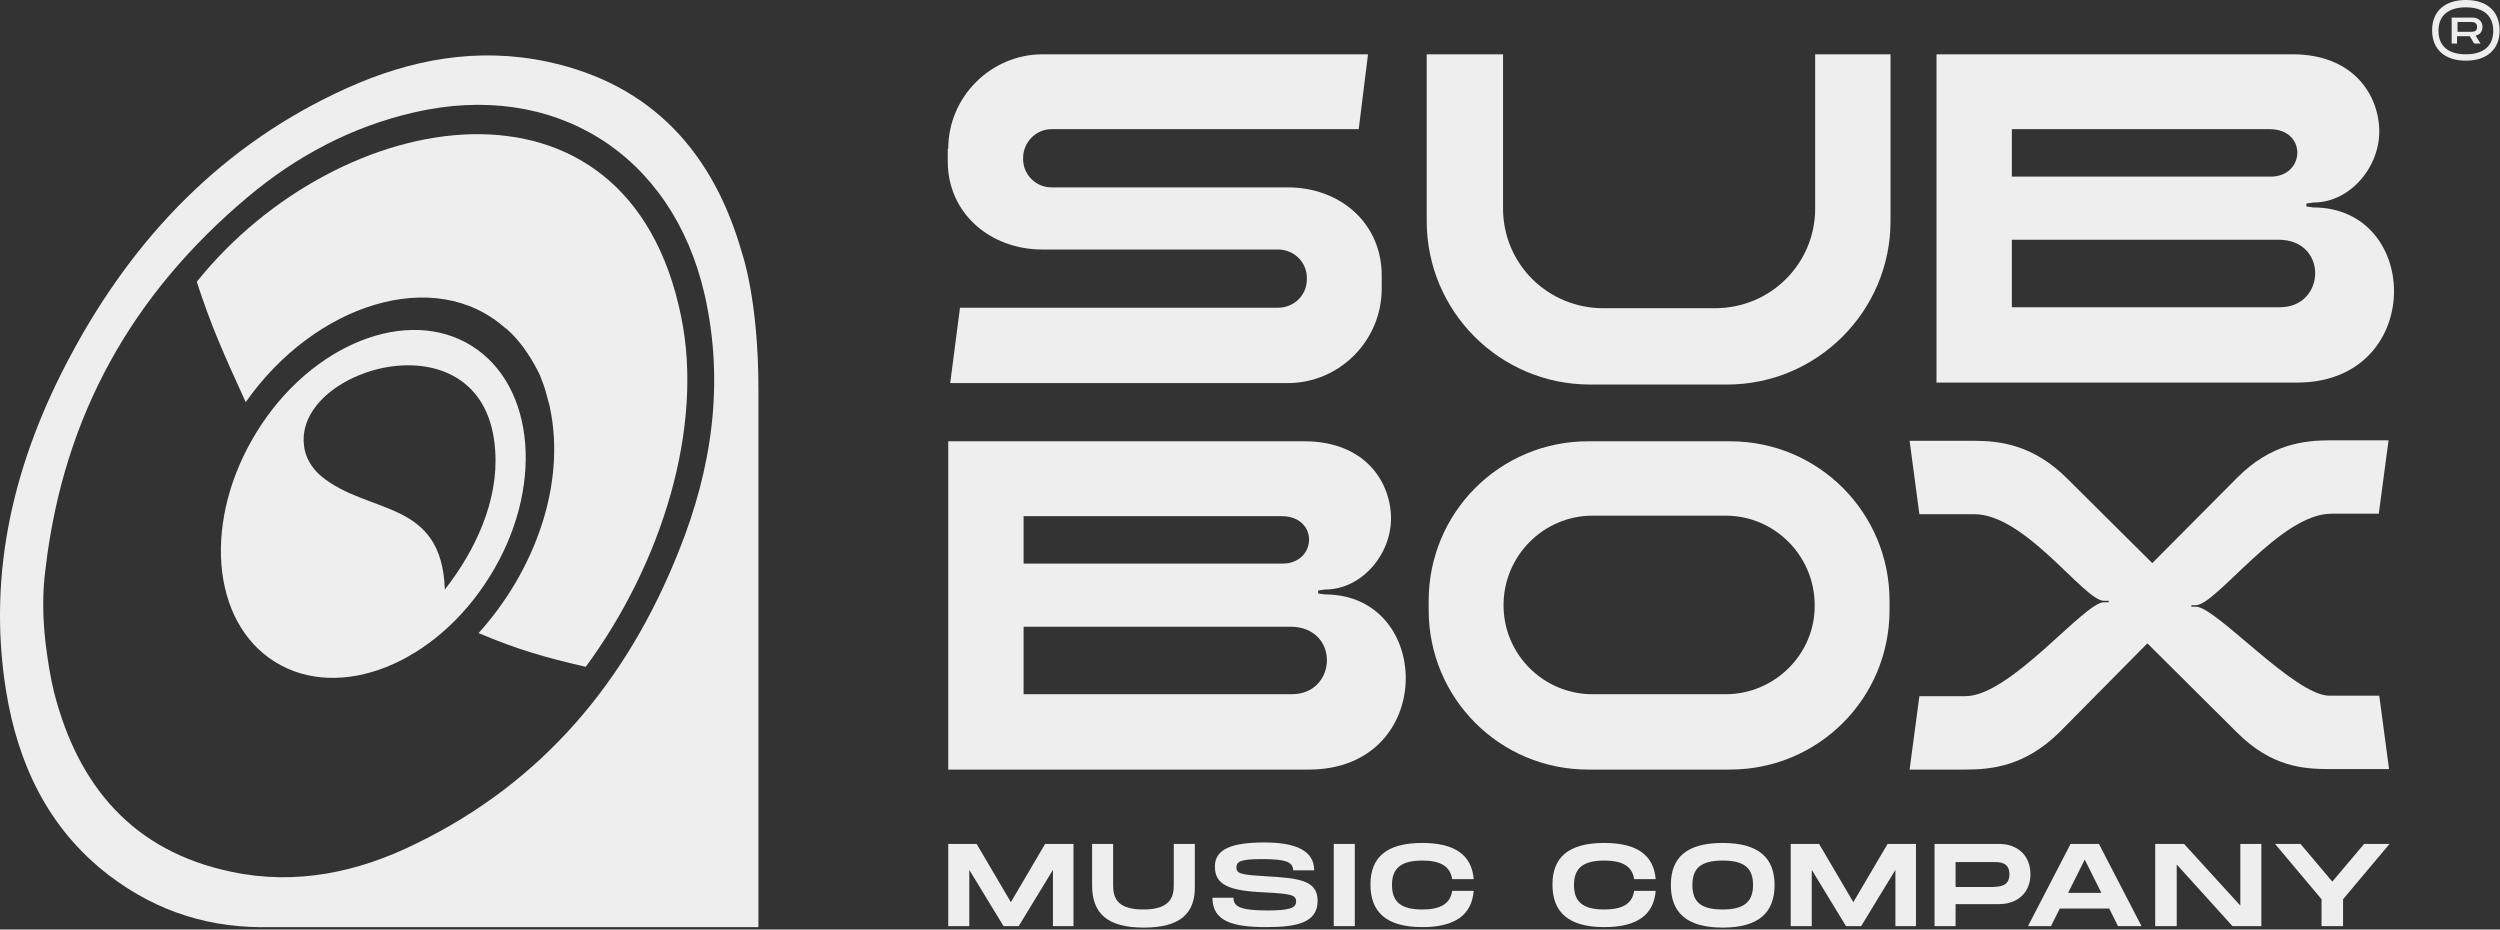
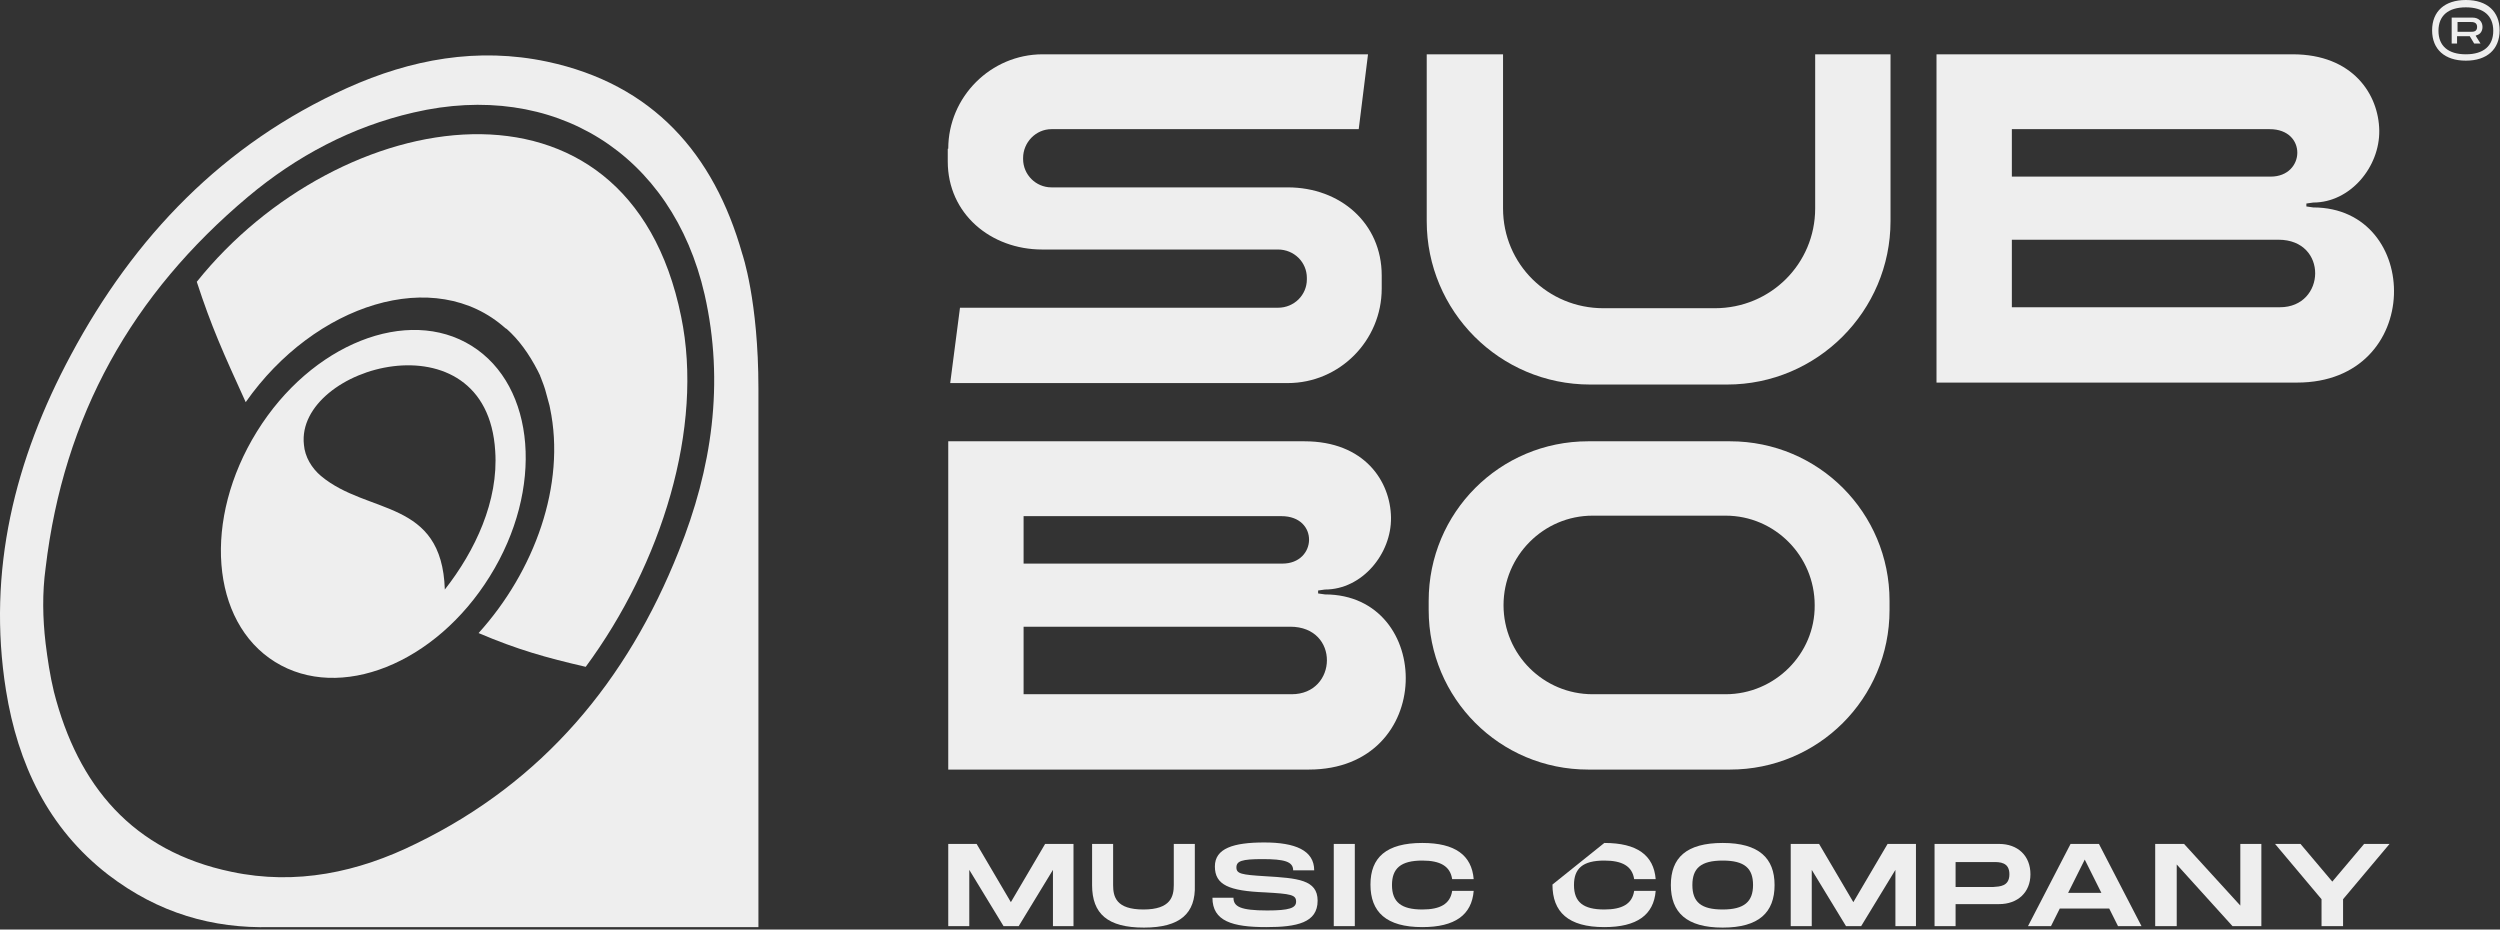
<svg xmlns="http://www.w3.org/2000/svg" width="511" height="190" viewBox="0 0 511 190" fill="none">
  <rect x="0" y="0" width="511" height="190" fill="#333333" stroke="none" />
  <path d="M151.722 51.9C145.922 31.4 133.422 17.2 111.822 12.6C97.622 9.6 84.022 12.1 70.922 18C45.622 29.4 27.422 48.4 14.522 72.5C3.022 93.9 -2.678 116.7 1.222 141.1C3.622 156.1 9.822 169.3 22.122 178.8C32.422 186.7 43.522 189.8 55.322 189.5H155.022V79.4C155.022 61.4 151.722 51.9 151.722 51.9ZM138.722 112.7C128.222 139.1 111.022 159.8 85.122 172.4C73.222 178.3 60.522 181 47.322 178.2C27.122 174 15.922 160.6 11.022 141.4C10.222 138.1 9.722 134.7 9.322 131.5C8.722 126.4 8.622 121.2 9.322 116.1C13.022 84.9 27.022 60.1 50.722 40.2C60.622 31.9 71.922 25.9 84.522 23C113.222 16.3 137.422 31.4 144.022 60.2C148.122 78.3 145.522 95.8 138.722 112.7Z" fill="#EEEEEE" />
  <path d="M96.422 70.7C83.322 62.5 63.622 70.3 52.522 88.2C41.422 106.1 43.022 127.1 56.222 135.3C69.422 143.5 89.022 135.7 100.122 117.8C111.222 100 109.522 78.9 96.422 70.7ZM90.922 120.5C90.322 101.9 75.222 105.3 65.622 97.3C63.722 95.7 62.322 93.4 62.122 90.9C60.322 74.8 99.522 63.8 101.222 92.2C101.922 102.4 97.122 112.6 90.922 120.5Z" fill="#EEEEEE" />
  <path d="M40.222 57.6C43.222 66.8 45.622 72.1 50.222 82.2C64.322 62.1 88.922 54.2 103.322 67.1C103.422 67.1 103.422 67.2 103.522 67.2C106.022 69.4 108.122 72.3 109.922 75.8C110.422 76.7 110.722 77.7 111.122 78.7C111.222 79 111.322 79.3 111.422 79.6C111.522 80 111.622 80.3 111.722 80.7C111.922 81.4 112.122 82.1 112.322 82.9C112.322 83.1 112.422 83.2 112.422 83.4C115.722 99.1 109.222 116.8 97.822 129.4C105.822 132.8 111.522 134.4 119.722 136.3C135.222 115.3 143.922 87.4 139.222 64.7C128.322 11 69.222 21.4 40.222 57.6ZM110.222 76.4C110.222 76.4 110.222 76.5 110.322 76.5C110.322 76.6 110.422 76.7 110.422 76.8C110.322 76.7 110.222 76.6 110.222 76.4Z" fill="#EEEEEE" />
  <path d="M193.822 30.4C193.822 19.8 202.522 11.1 213.122 11.1H279.622L277.722 26.4H214.922C211.722 26.4 209.122 29.1 209.122 32.3V32.5C209.122 35.7 211.722 38.3 214.922 38.3H263.222C273.922 38.3 282.422 45.6 282.422 56.3V59C282.422 69.6 273.822 78.3 263.222 78.3H194.222L196.222 62.9H261.222C264.522 62.9 267.122 60.3 267.122 57.1V56.8C267.122 53.6 264.522 51 261.222 51H213.022C202.522 51 193.722 43.7 193.722 33V30.4H193.822Z" fill="#EEEEEE" />
  <path d="M291.822 11.1H307.222V42.6C307.222 54 316.422 63 327.722 63H350.522C361.922 63 371.022 53.9 371.022 42.6V11.1H386.422V45.2C386.422 63.6 371.422 78.6 353.022 78.6H325.022C306.522 78.6 291.622 63.6 291.622 45.2V11.1H291.822Z" fill="#EEEEEE" />
  <path d="M395.822 78.2V11.1H468.622C480.922 11.1 486.222 19.3 486.322 26.7C486.422 34.1 480.422 41.4 472.822 41.4L471.422 41.6V42.2L472.822 42.4C495.122 42.4 495.622 78.2 469.522 78.2H395.822ZM411.222 26.4V36.1H464.122C471.222 36.1 471.622 26.4 463.922 26.4H411.222ZM466.022 62.8C475.422 62.8 475.922 49 465.722 49C465.622 49 465.422 49 465.222 49H411.222V62.8H466.022Z" fill="#EEEEEE" />
  <path d="M219.522 189.3H215.222V177.8L208.222 189.3H205.122L198.122 177.8V189.3H193.822V172.5H199.622L206.622 184.4L213.622 172.5H219.422V189.3H219.522Z" fill="#EEEEEE" />
  <path d="M233.822 189.6C226.422 189.6 223.222 186.8 223.222 180.9V172.5H227.522V180.9C227.522 183.3 228.122 185.9 233.722 185.9C239.322 185.9 239.922 183.2 239.922 180.9V172.5H244.222V180.9C244.422 186.7 241.222 189.6 233.822 189.6Z" fill="#EEEEEE" />
  <path d="M252.122 183.5C252.122 185.3 253.522 186.1 259.022 186.1C263.522 186.1 264.922 185.6 264.922 184.3C264.922 182.9 263.922 182.7 258.522 182.4C251.222 182.1 248.322 180.9 248.322 177.1C248.322 173.4 252.122 172.2 258.422 172.2C264.722 172.2 268.622 173.8 268.622 177.9H264.322C264.322 176.1 262.522 175.6 258.022 175.6C253.822 175.6 252.722 176 252.722 177.3C252.722 178.6 253.722 178.8 258.622 179.1C265.222 179.5 269.322 179.8 269.322 184.1C269.322 188.6 265.122 189.5 258.822 189.5C251.922 189.5 247.822 188.3 247.822 183.5H252.122Z" fill="#EEEEEE" />
  <path d="M276.922 189.3H272.622V172.5H276.922V189.3Z" fill="#EEEEEE" />
  <path d="M290.722 172.3C297.422 172.3 300.822 174.8 301.222 179.7H296.822C296.422 177 294.322 175.9 290.722 175.9C286.322 175.9 284.522 177.5 284.522 180.9C284.522 184.4 286.422 185.9 290.722 185.9C294.322 185.9 296.422 184.8 296.822 182.1H301.222C300.822 187 297.422 189.5 290.722 189.5C283.322 189.5 280.122 186.4 280.122 180.8C280.122 175.3 283.322 172.3 290.722 172.3Z" fill="#EEEEEE" />
-   <path d="M327.922 172.3C334.622 172.3 338.022 174.8 338.422 179.7H334.022C333.622 177 331.522 175.9 327.922 175.9C323.522 175.9 321.722 177.5 321.722 180.9C321.722 184.4 323.622 185.9 327.922 185.9C331.522 185.9 333.622 184.8 334.022 182.1H338.422C338.022 187 334.622 189.5 327.922 189.5C320.522 189.5 317.322 186.4 317.322 180.8C317.322 175.3 320.522 172.3 327.922 172.3Z" fill="#EEEEEE" />
+   <path d="M327.922 172.3C334.622 172.3 338.022 174.8 338.422 179.7H334.022C333.622 177 331.522 175.9 327.922 175.9C323.522 175.9 321.722 177.5 321.722 180.9C321.722 184.4 323.622 185.9 327.922 185.9C331.522 185.9 333.622 184.8 334.022 182.1H338.422C338.022 187 334.622 189.5 327.922 189.5C320.522 189.5 317.322 186.4 317.322 180.8Z" fill="#EEEEEE" />
  <path d="M341.522 180.9C341.522 175.3 344.722 172.3 352.122 172.3C359.522 172.3 362.722 175.4 362.722 180.9C362.722 186.5 359.522 189.6 352.122 189.6C344.722 189.6 341.522 186.5 341.522 180.9ZM358.322 180.9C358.322 177.5 356.622 175.9 352.122 175.9C347.622 175.9 345.922 177.5 345.922 180.9C345.922 184.4 347.722 185.9 352.122 185.9C356.522 185.9 358.322 184.3 358.322 180.9Z" fill="#EEEEEE" />
  <path d="M391.722 189.3H387.422V177.8L380.422 189.3H377.322L370.322 177.8V189.3H366.022V172.5H371.822L378.822 184.4L385.822 172.5H391.622V189.3H391.722Z" fill="#EEEEEE" />
  <path d="M415.022 178.7C415.022 182.4 412.422 184.8 408.622 184.8H399.722V189.3H395.422V172.5H408.622C412.422 172.5 415.022 174.9 415.022 178.7ZM410.722 178.7C410.722 176.2 408.722 176.2 407.422 176.2H399.722V181.3H407.422C408.722 181.2 410.722 181.2 410.722 178.7Z" fill="#EEEEEE" />
  <path d="M431.122 185.7H421.022L419.222 189.3H414.522L423.222 172.5H429.022L437.722 189.3H432.922L431.122 185.7ZM429.522 182.5L426.122 175.7L422.722 182.5H429.522Z" fill="#EEEEEE" />
  <path d="M462.222 172.5V189.3H456.322L444.922 176.7V189.3H440.522V172.5H446.422L457.922 185.1V172.5H462.222Z" fill="#EEEEEE" />
  <path d="M465.022 172.5H470.222L476.722 180.2L483.222 172.5H488.422L478.922 183.8V189.3H474.522V183.8L465.022 172.5Z" fill="#EEEEEE" />
  <path d="M504.022 0C499.722 0 497.122 2.3 497.122 6.2C497.122 10.1 499.722 12.4 504.022 12.4C508.322 12.4 510.922 10.1 510.922 6.2C510.922 2.4 508.422 0 504.022 0ZM504.022 11.1C500.422 11.1 498.422 9.4 498.422 6.3C498.422 3.2 500.422 1.5 504.022 1.5C507.622 1.5 509.622 3.2 509.622 6.3C509.622 9.4 507.622 11.1 504.022 11.1Z" fill="#EEEEEE" />
  <path d="M507.422 5.5C507.422 4.4 506.622 3.6 505.422 3.6H501.122V8.9H502.222V7.4H504.822L505.722 8.9H507.022L506.022 7.3L506.222 7.2C507.022 7 507.422 6.3 507.422 5.5ZM505.022 6.5H502.322V4.5H505.022C505.422 4.5 506.322 4.5 506.322 5.5C506.322 6.5 505.522 6.5 505.022 6.5Z" fill="#EEEEEE" />
  <path d="M193.822 157.3V90.2H266.622C278.922 90.2 284.222 98.4 284.322 105.8C284.422 113.2 278.422 120.5 270.822 120.5L269.422 120.7V121.3L270.822 121.5C293.122 121.5 293.622 157.3 267.522 157.3H193.822ZM209.222 105.5V115.2H262.122C269.222 115.2 269.622 105.5 261.922 105.5H209.222ZM264.022 141.9C273.422 141.9 273.922 128.1 263.722 128.1C263.622 128.1 263.422 128.1 263.222 128.1H209.222V141.9H264.022Z" fill="#EEEEEE" />
  <path d="M324.622 90.2H353.622C371.722 90.2 386.222 104.8 386.222 122.8V124.7C386.222 142.8 371.622 157.3 353.622 157.3H324.622C306.522 157.3 292.022 142.7 292.022 124.7V122.8C292.022 104.8 306.522 90.2 324.622 90.2ZM325.522 141.9H352.722C362.722 141.9 371.022 133.7 370.922 123.7C370.922 113.6 362.722 105.4 352.722 105.4H325.522C315.522 105.4 307.322 113.6 307.322 123.7C307.322 133.8 315.522 141.9 325.522 141.9Z" fill="#EEEEEE" />
-   <path d="M390.322 157.3L392.322 142.3H401.722C410.922 142.3 426.022 123.1 430.022 123.1H431.022V122.8H430.022C426.022 122.8 414.022 105.1 403.522 105.1H392.322L390.322 90.1H403.422C408.822 90.1 415.622 90.9 422.622 97.9L439.922 115.1L457.322 97.6C464.222 90.7 471.022 90 476.422 90H488.222L486.222 105H476.522C466.022 105 453.022 123.7 448.822 123.7H447.922V124H448.822C452.922 124 469.022 142.2 476.122 142.2H486.322L488.322 157.2H476.122C470.722 157.2 464.222 156.7 457.222 149.7L438.922 131.5L420.822 149.8C413.822 156.6 407.122 157.3 401.722 157.3H390.322Z" fill="#EEEEEE" />
</svg>